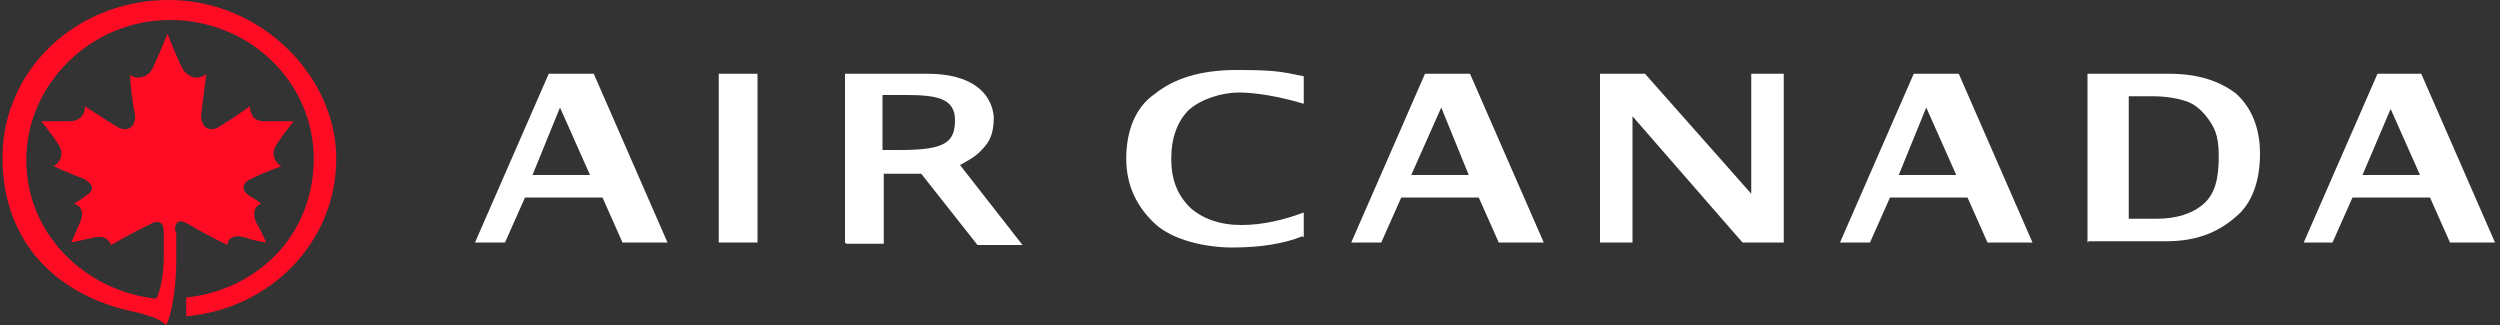
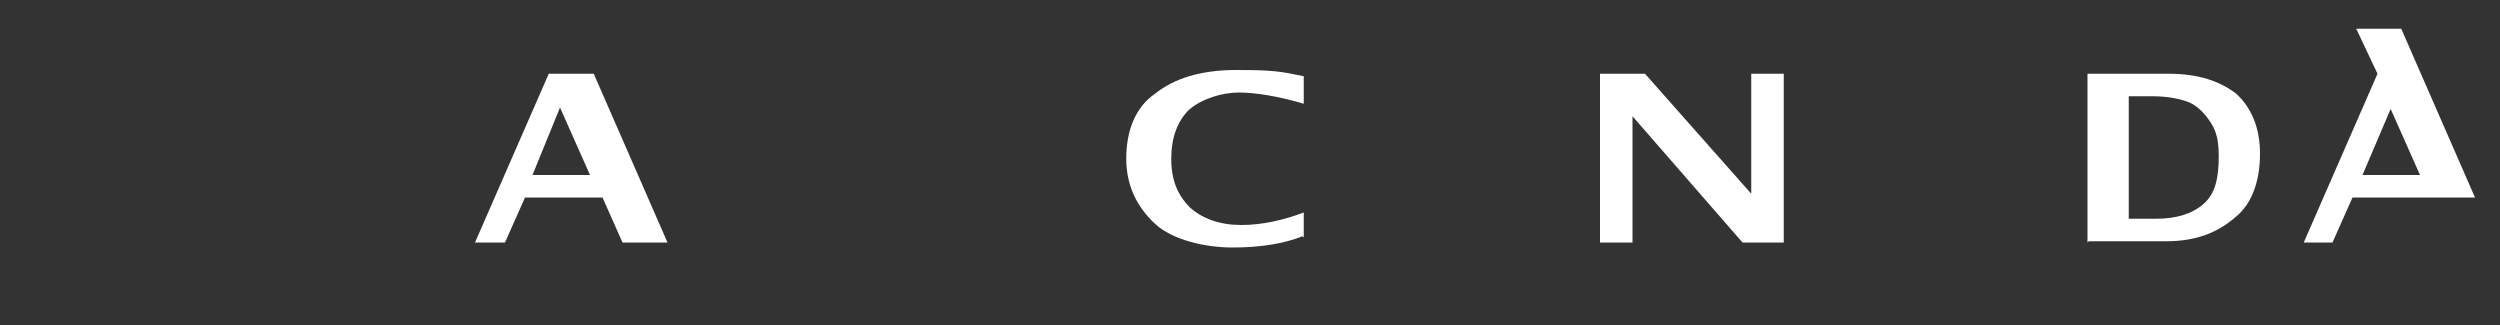
<svg xmlns="http://www.w3.org/2000/svg" id="Layer_1" version="1.1" viewBox="0 0 200 26">
  <rect x="0" y="0" width="200" height="26" fill="#333333" stroke="none" />
-   <path d="M14,18.5c0-.9.4-1,1.2-.5,1.5.9,3,1.6,3,1.6,0-.5.5-.9,1.4-.6s1.7.4,1.7.4c0,0-.5-1.1-.8-1.6-.4-.9,0-1.4.4-1.5,0,0-.5-.4-.9-.6-.8-.5-.6-1.1.1-1.4,1-.5,2.4-1,2.4-1-.4-.2-.9-.9-.4-1.7.5-.8,1.4-1.9,1.4-1.9h-2.4c-.9,0-1.1-.7-1.1-1.2,0,0-1.4,1-2.4,1.6-.9.6-1.6,0-1.5-1,.2-1.5.4-3.2.4-3.2-.5.5-1.4.4-1.9-.4-.6-1.2-1.2-2.8-1.2-2.8,0,0-.6,1.5-1.2,2.8-.4.7-1.2.9-1.8.5,0,0,.1,1.8.4,3.2.1.9-.6,1.5-1.5.9-1-.6-2.5-1.6-2.5-1.6,0,.5-.2,1.1-1.1,1.2h-2.4s.9,1.1,1.4,1.9c.5.8,0,1.5-.4,1.7,0,0,1.3.6,2.4,1,.7.4,1,.9.1,1.4-.2.2-.9.6-.9.6.5.1.9.6.5,1.5-.2.5-.7,1.6-.7,1.6,0,0,.9-.2,1.8-.4.9-.2,1.2.2,1.4.6,0,0,1.5-.9,3-1.6.8-.5,1.2-.2,1.2.5v2.1c0,1.2-.2,2.5-.6,3.3-5.6-.6-10.4-5.1-10.4-11.1S7.2,1.6,13.6,1.6s11.5,5,11.5,11.1-4.5,10.5-10.2,11.1v1.5c6.8-.6,12-6,12-12.6S20.9,0,13.5,0,.2,5.6.2,12.6s4.6,11.2,10.8,12.4c1,.3,1.6.4,2.3,1,.6-1.2.8-3.8.8-5.1,0,0,0-2.4,0-2.4Z" fill="#ff0c24" />
-   <path d="M67.6,19.4V5.9h6.6c3.5,0,5.1,1.5,5.3,3.4,0,.9-.1,1.7-.7,2.4s-.9.9-2,1.5l5,6.4h-3.6l-4.5-5.7h-3v5.6h-3ZM70.6,12h1.4c3.6,0,4.4-.6,4.4-2.4s-1.6-2-4-2h-1.8v4.4Z" fill="#fff" />
  <path d="M38,19.4l5.9-13.5h3.6l5.9,13.5h-3.6l-1.6-3.6h-6.2l-1.6,3.6h-2.2ZM42.6,14h4.6l-2.4-5.4-2.2,5.4Z" fill="#fff" />
-   <rect x="57.5" y="5.9" width="3.1" height="13.5" fill="#fff" />
  <path d="M104.2,18.9c-1.5.6-3.4.9-5.6.9s-4.8-.6-6.2-1.9-2.3-3-2.3-5.2.7-4.1,2.3-5.2c1.5-1.2,3.6-1.9,6.5-1.9s3.5.1,5.4.5v2.2c-2-.6-3.9-.9-5.2-.9s-3,.5-4,1.4c-.9.9-1.4,2.2-1.4,3.9s.5,2.9,1.5,3.9c1,.9,2.4,1.4,4.1,1.4s3.4-.4,5-1c0,0,0,2,0,2Z" fill="#fff" />
-   <path d="M108.1,19.4l5.9-13.5h3.6l5.9,13.5h-3.6l-1.6-3.6h-6.2l-1.6,3.6h-2.2ZM112.9,14h4.6l-2.2-5.4-2.4,5.4Z" fill="#fff" />
-   <path d="M147.2,19.4l5.9-13.5h3.6l5.9,13.5h-3.6l-1.6-3.6h-6.2l-1.6,3.6h-2.2ZM151.9,14h4.6l-2.4-5.4-2.2,5.4Z" fill="#fff" />
-   <path d="M191.2,8.6l2.4,5.4h-4.6l2.3-5.4ZM190.2,5.9l-5.9,13.5h2.3l1.6-3.6h6.2l1.6,3.6h3.6l-5.9-13.5h-3.6Z" fill="#fff" />
+   <path d="M191.2,8.6l2.4,5.4h-4.6l2.3-5.4ZM190.2,5.9l-5.9,13.5h2.3l1.6-3.6h6.2h3.6l-5.9-13.5h-3.6Z" fill="#fff" />
  <polygon points="128 19.4 128 5.9 131.6 5.9 140.1 15.5 140.1 5.9 142.7 5.9 142.7 19.4 139.4 19.4 130.6 9.3 130.6 19.4 128 19.4" fill="#fff" />
  <path d="M167,19.4V5.9h6.5c2.4,0,4.1.6,5.4,1.6,1.2,1.1,1.9,2.7,1.9,4.8s-.6,4-2,5.1c-1.4,1.2-3.1,1.9-5.5,1.9h-6.2ZM170.1,17.5h2.4c1.6,0,2.9-.4,3.8-1.2s1.2-2,1.2-3.8-.4-2.4-1-3.2c-.5-.6-1-1-1.6-1.2s-1.5-.4-2.7-.4h-1.9v9.9h-.1Z" fill="#fff" />
</svg>